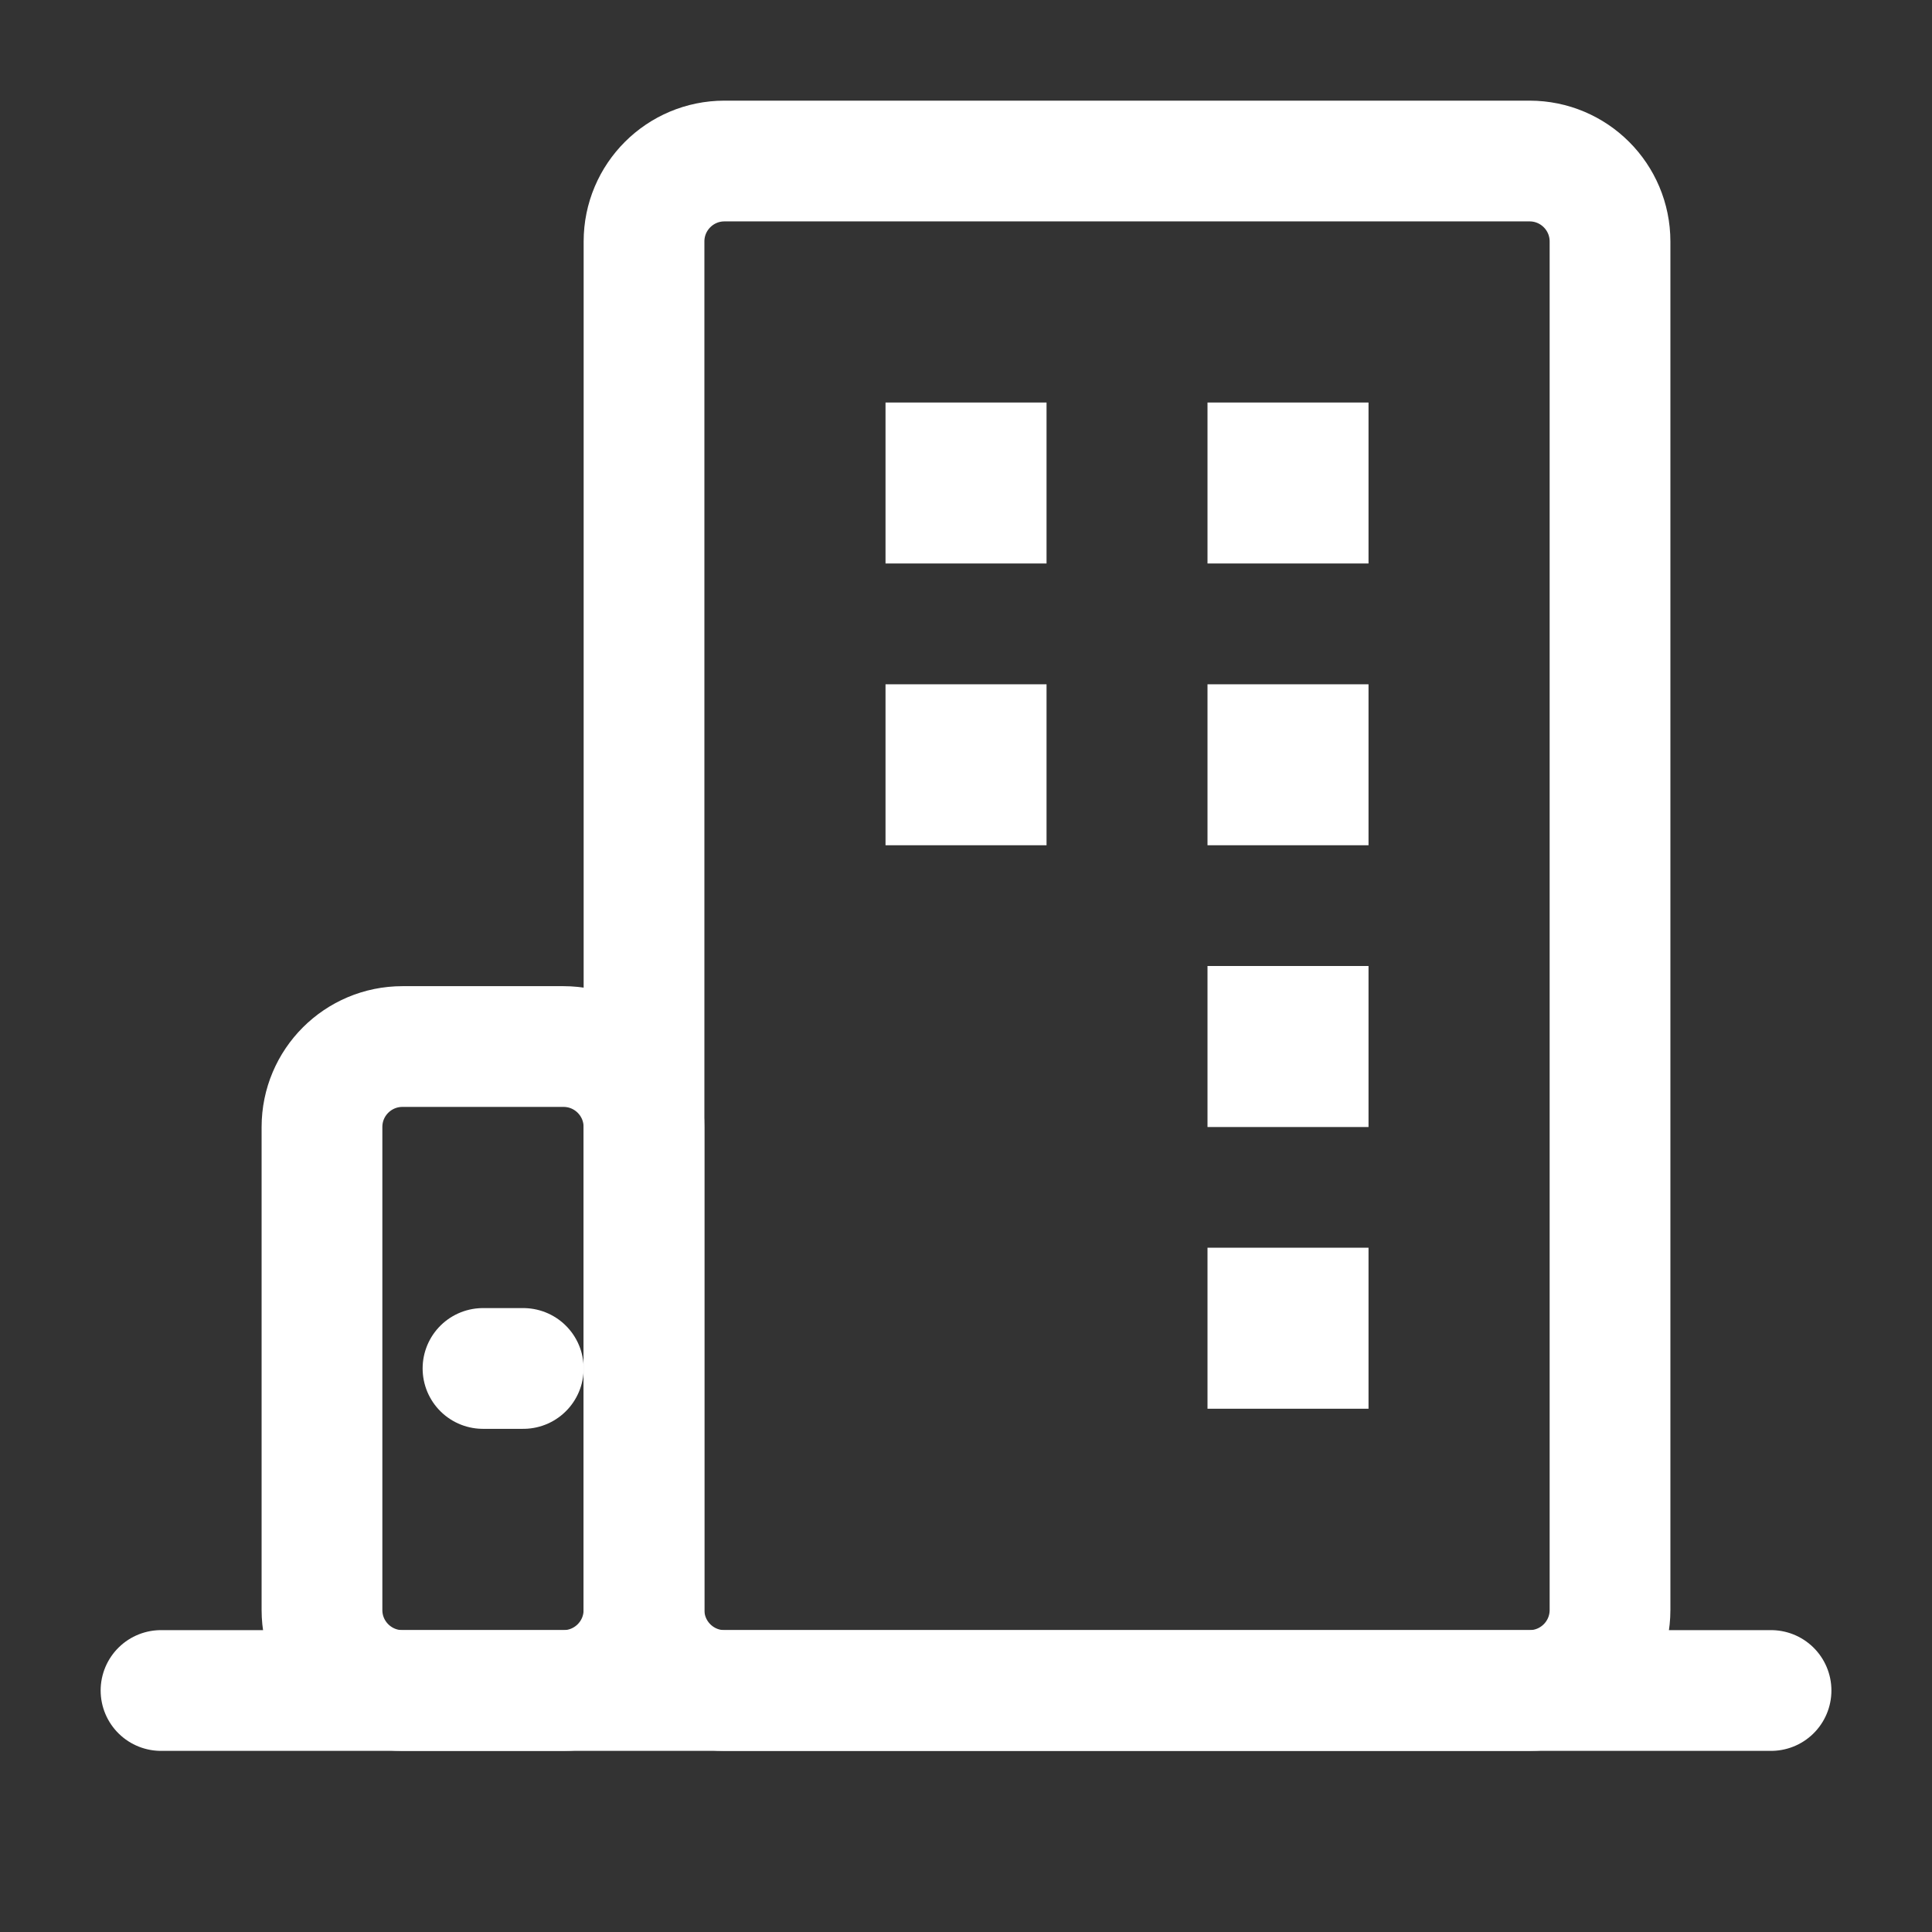
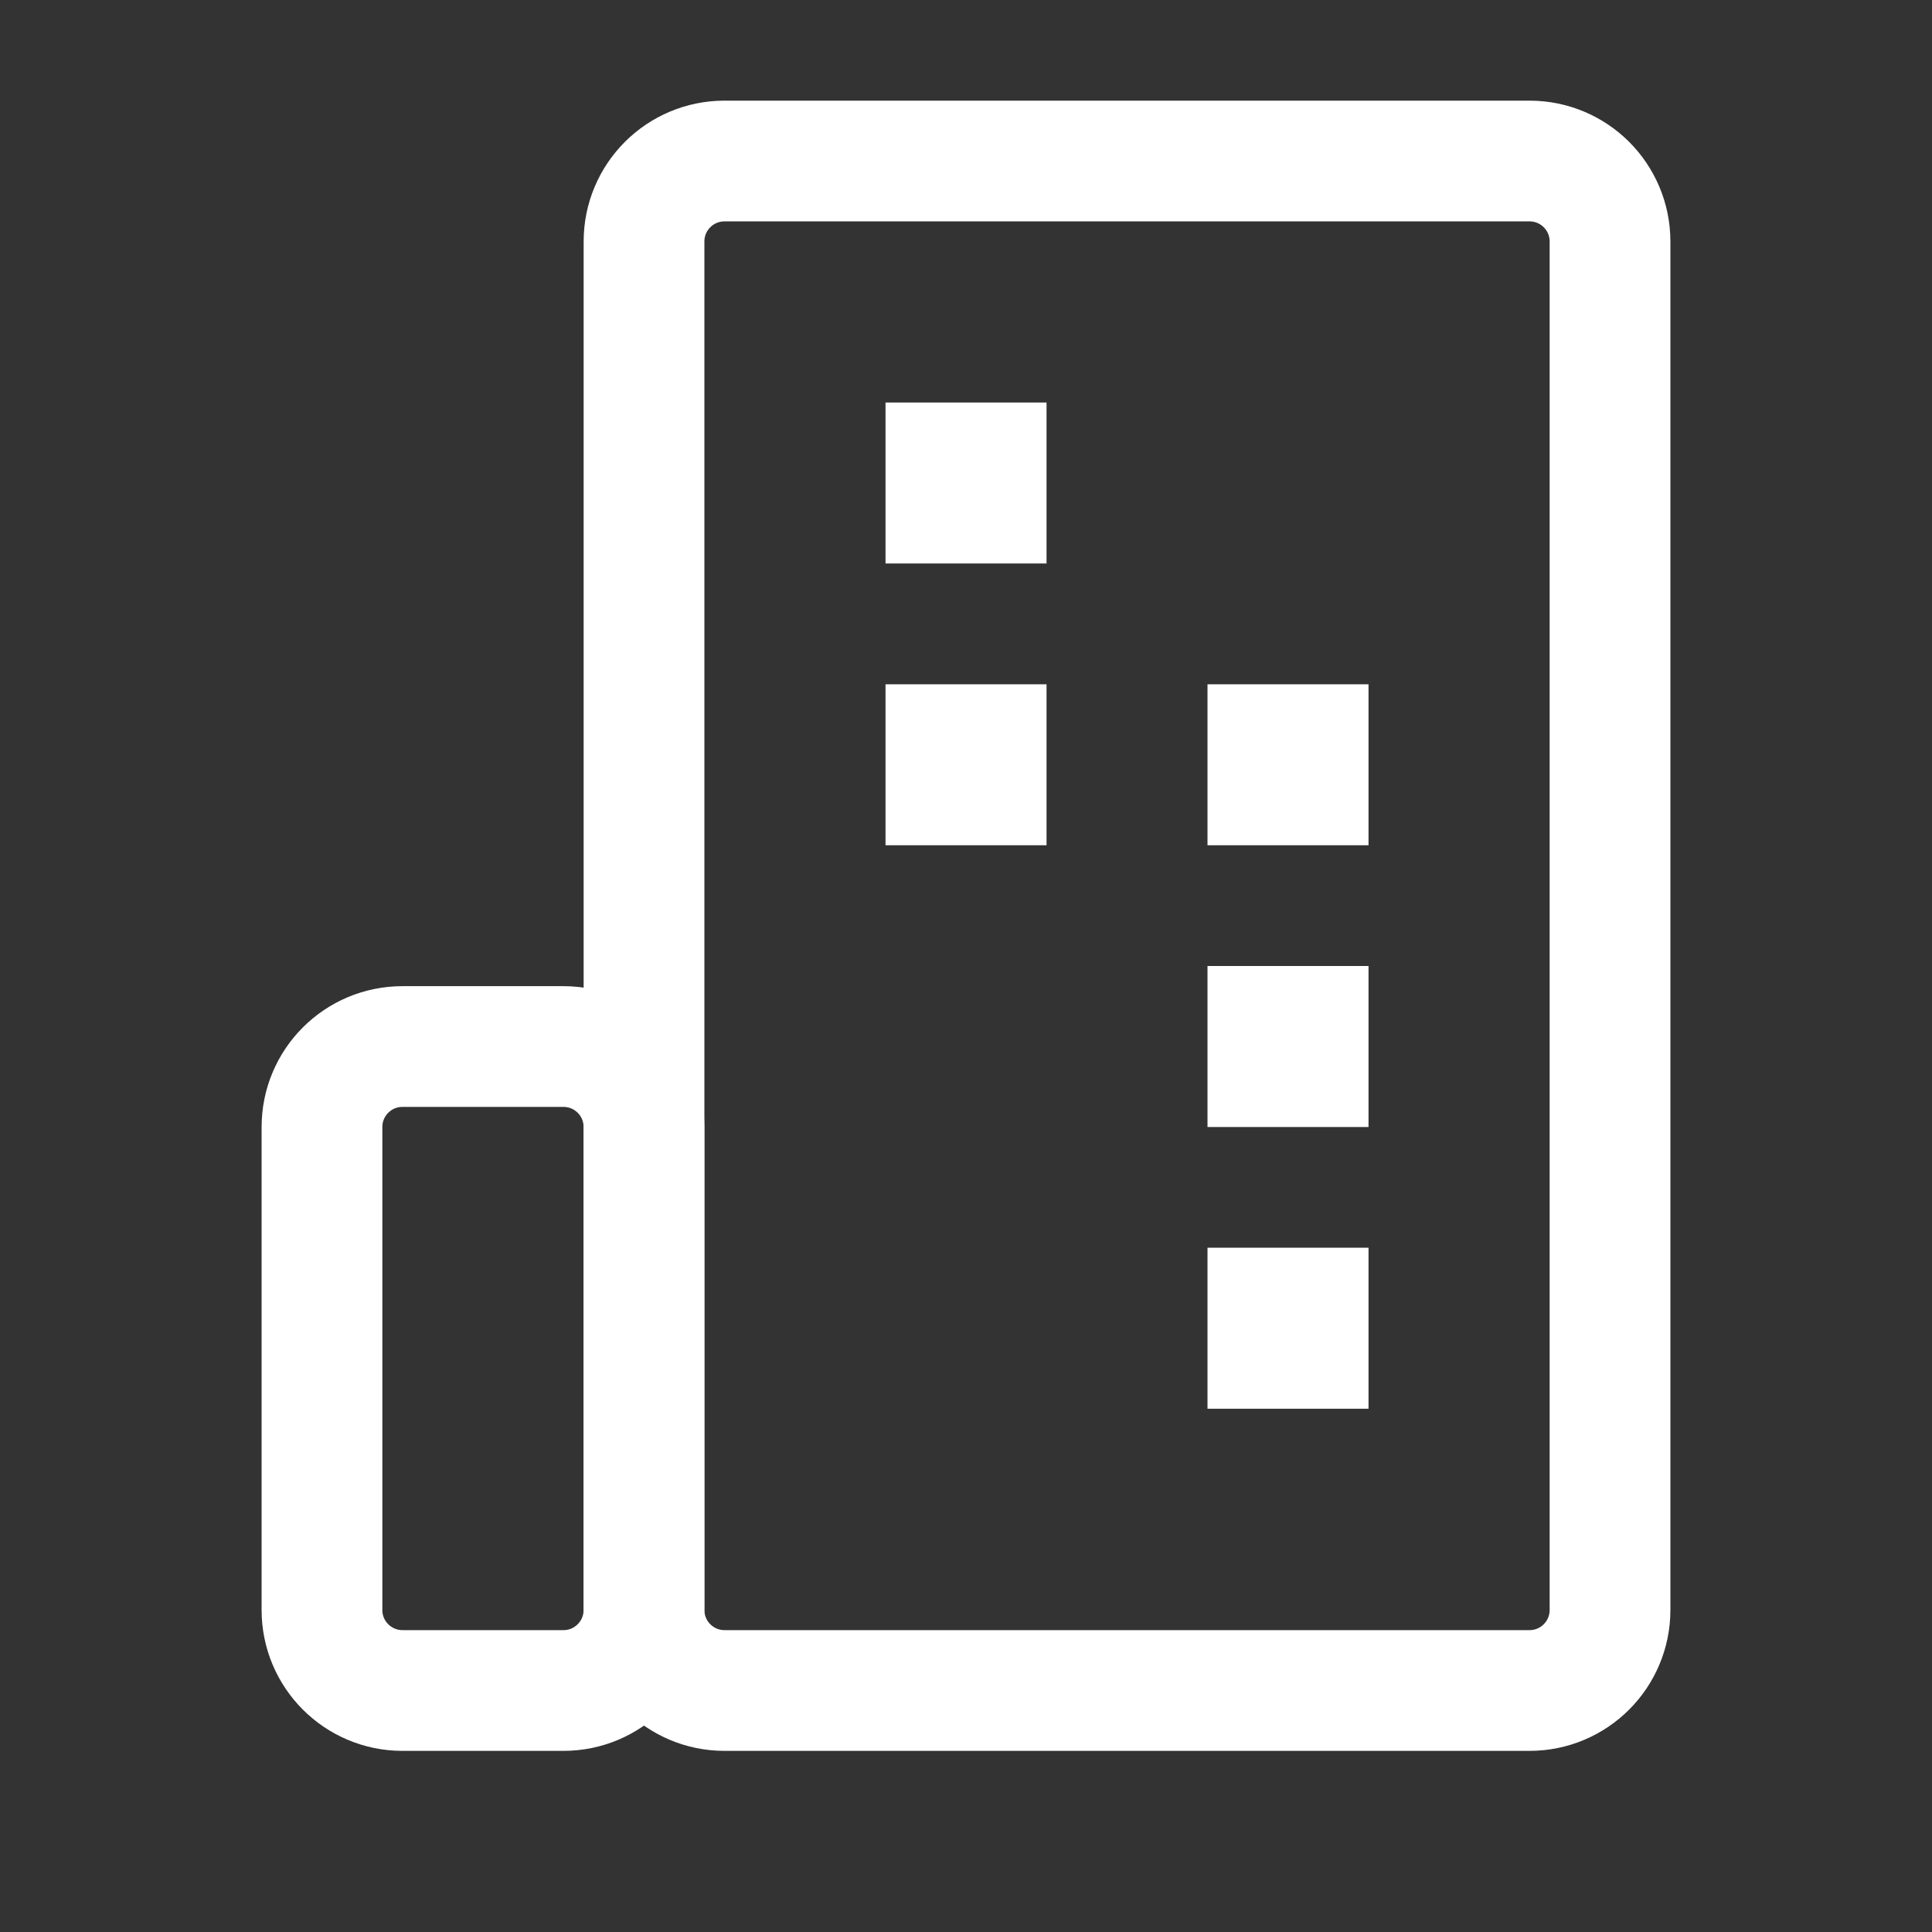
<svg xmlns="http://www.w3.org/2000/svg" width="32" height="32" viewBox="0 0 32 32" fill="none">
  <rect x="0" y="0" width="32" height="32" fill="#333333" stroke="none" />
-   <path d="M2.667 28H29.334" stroke="#ffffff" stroke-width="2" stroke-linecap="round" stroke-linejoin="round" />
  <path d="M9.333 17.334H6.666C5.93 17.334 5.333 17.93 5.333 18.667V26.667C5.333 27.403 5.93 28 6.666 28H9.333C10.069 28 10.666 27.403 10.666 26.667V18.667C10.666 17.93 10.069 17.334 9.333 17.334Z" stroke="#ffffff" stroke-width="2" stroke-linejoin="round" />
-   <path d="M8 22.666H8.667" stroke="#ffffff" stroke-width="2" stroke-linecap="round" stroke-linejoin="round" />
  <path d="M25.334 2.667H12C11.264 2.667 10.667 3.263 10.667 4V26.666C10.667 27.403 11.264 28 12 28H25.334C26.07 28 26.667 27.403 26.667 26.666V4C26.667 3.263 26.07 2.667 25.334 2.667Z" stroke="#ffffff" stroke-width="2" stroke-linejoin="round" />
  <path d="M17.334 6.667H14.667V9.333H17.334V6.667Z" fill="#ffffff" />
-   <path d="M22.667 6.667H20V9.333H22.667V6.667Z" fill="#ffffff" />
  <path d="M17.334 11.334H14.667V14H17.334V11.334Z" fill="#ffffff" />
  <path d="M22.667 11.334H20V14H22.667V11.334Z" fill="#ffffff" />
  <path d="M22.667 16H20V18.667H22.667V16Z" fill="#ffffff" />
  <path d="M22.667 20.666H20V23.333H22.667V20.666Z" fill="#ffffff" />
</svg>